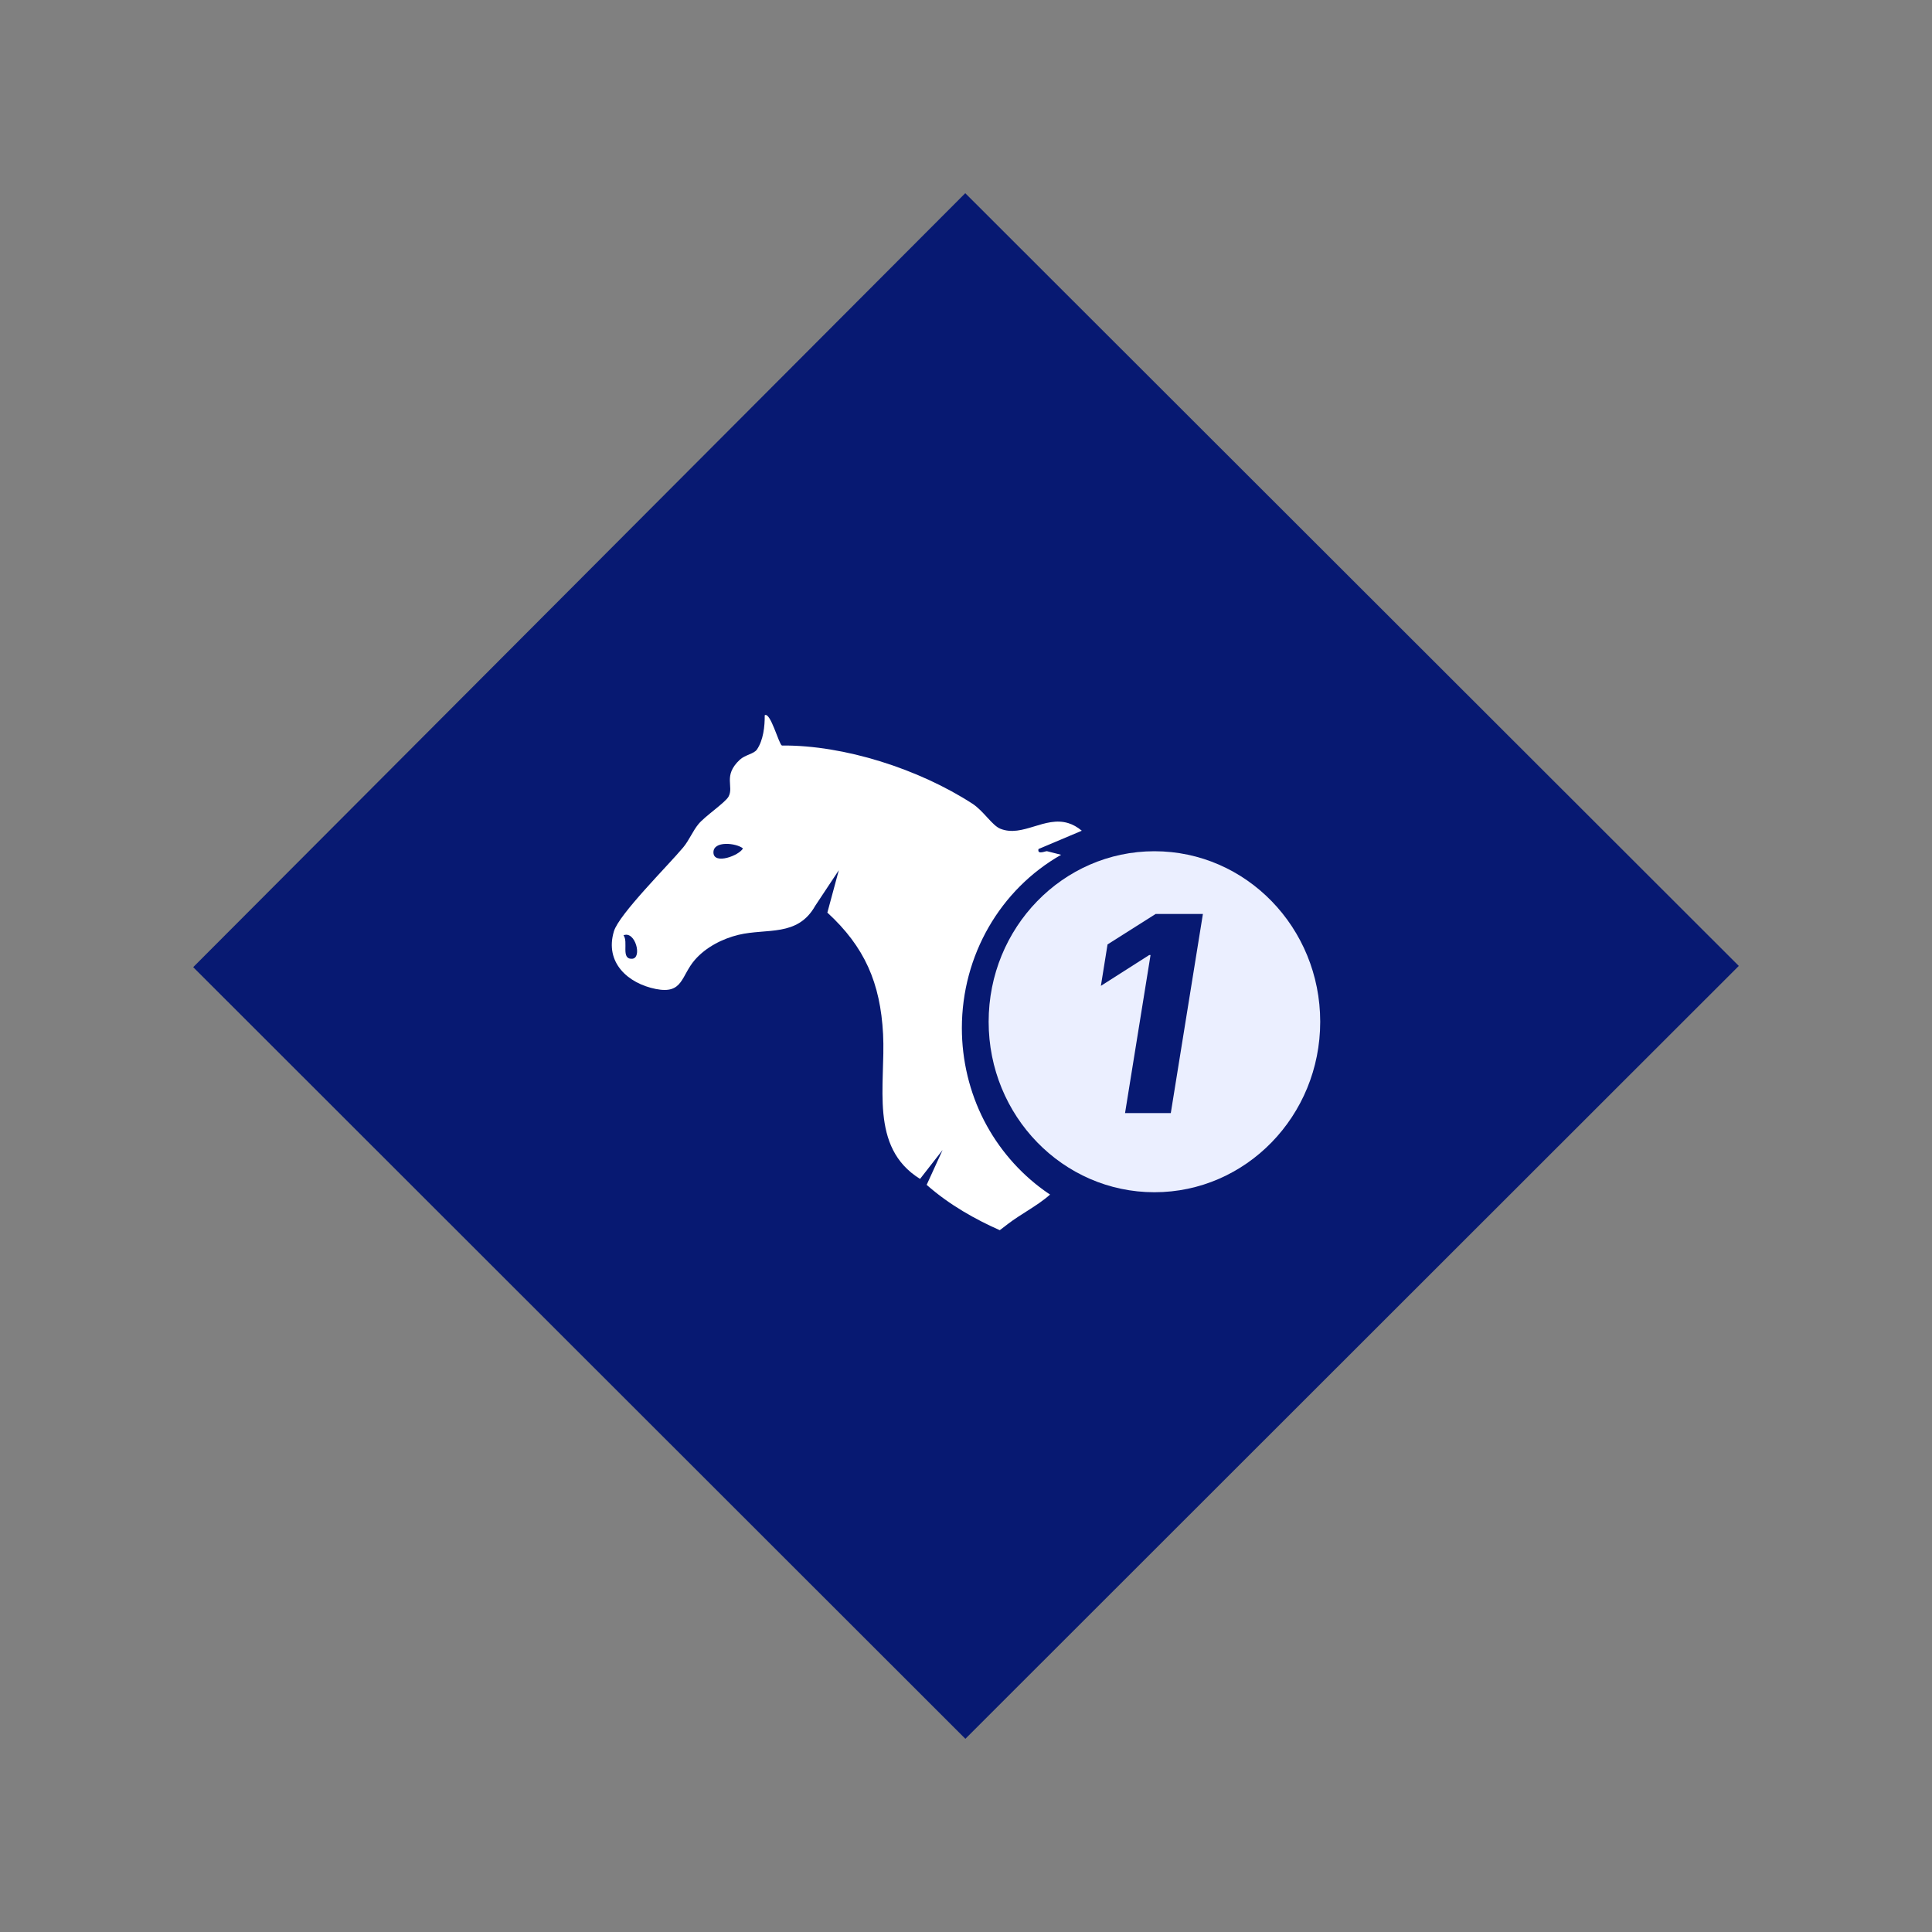
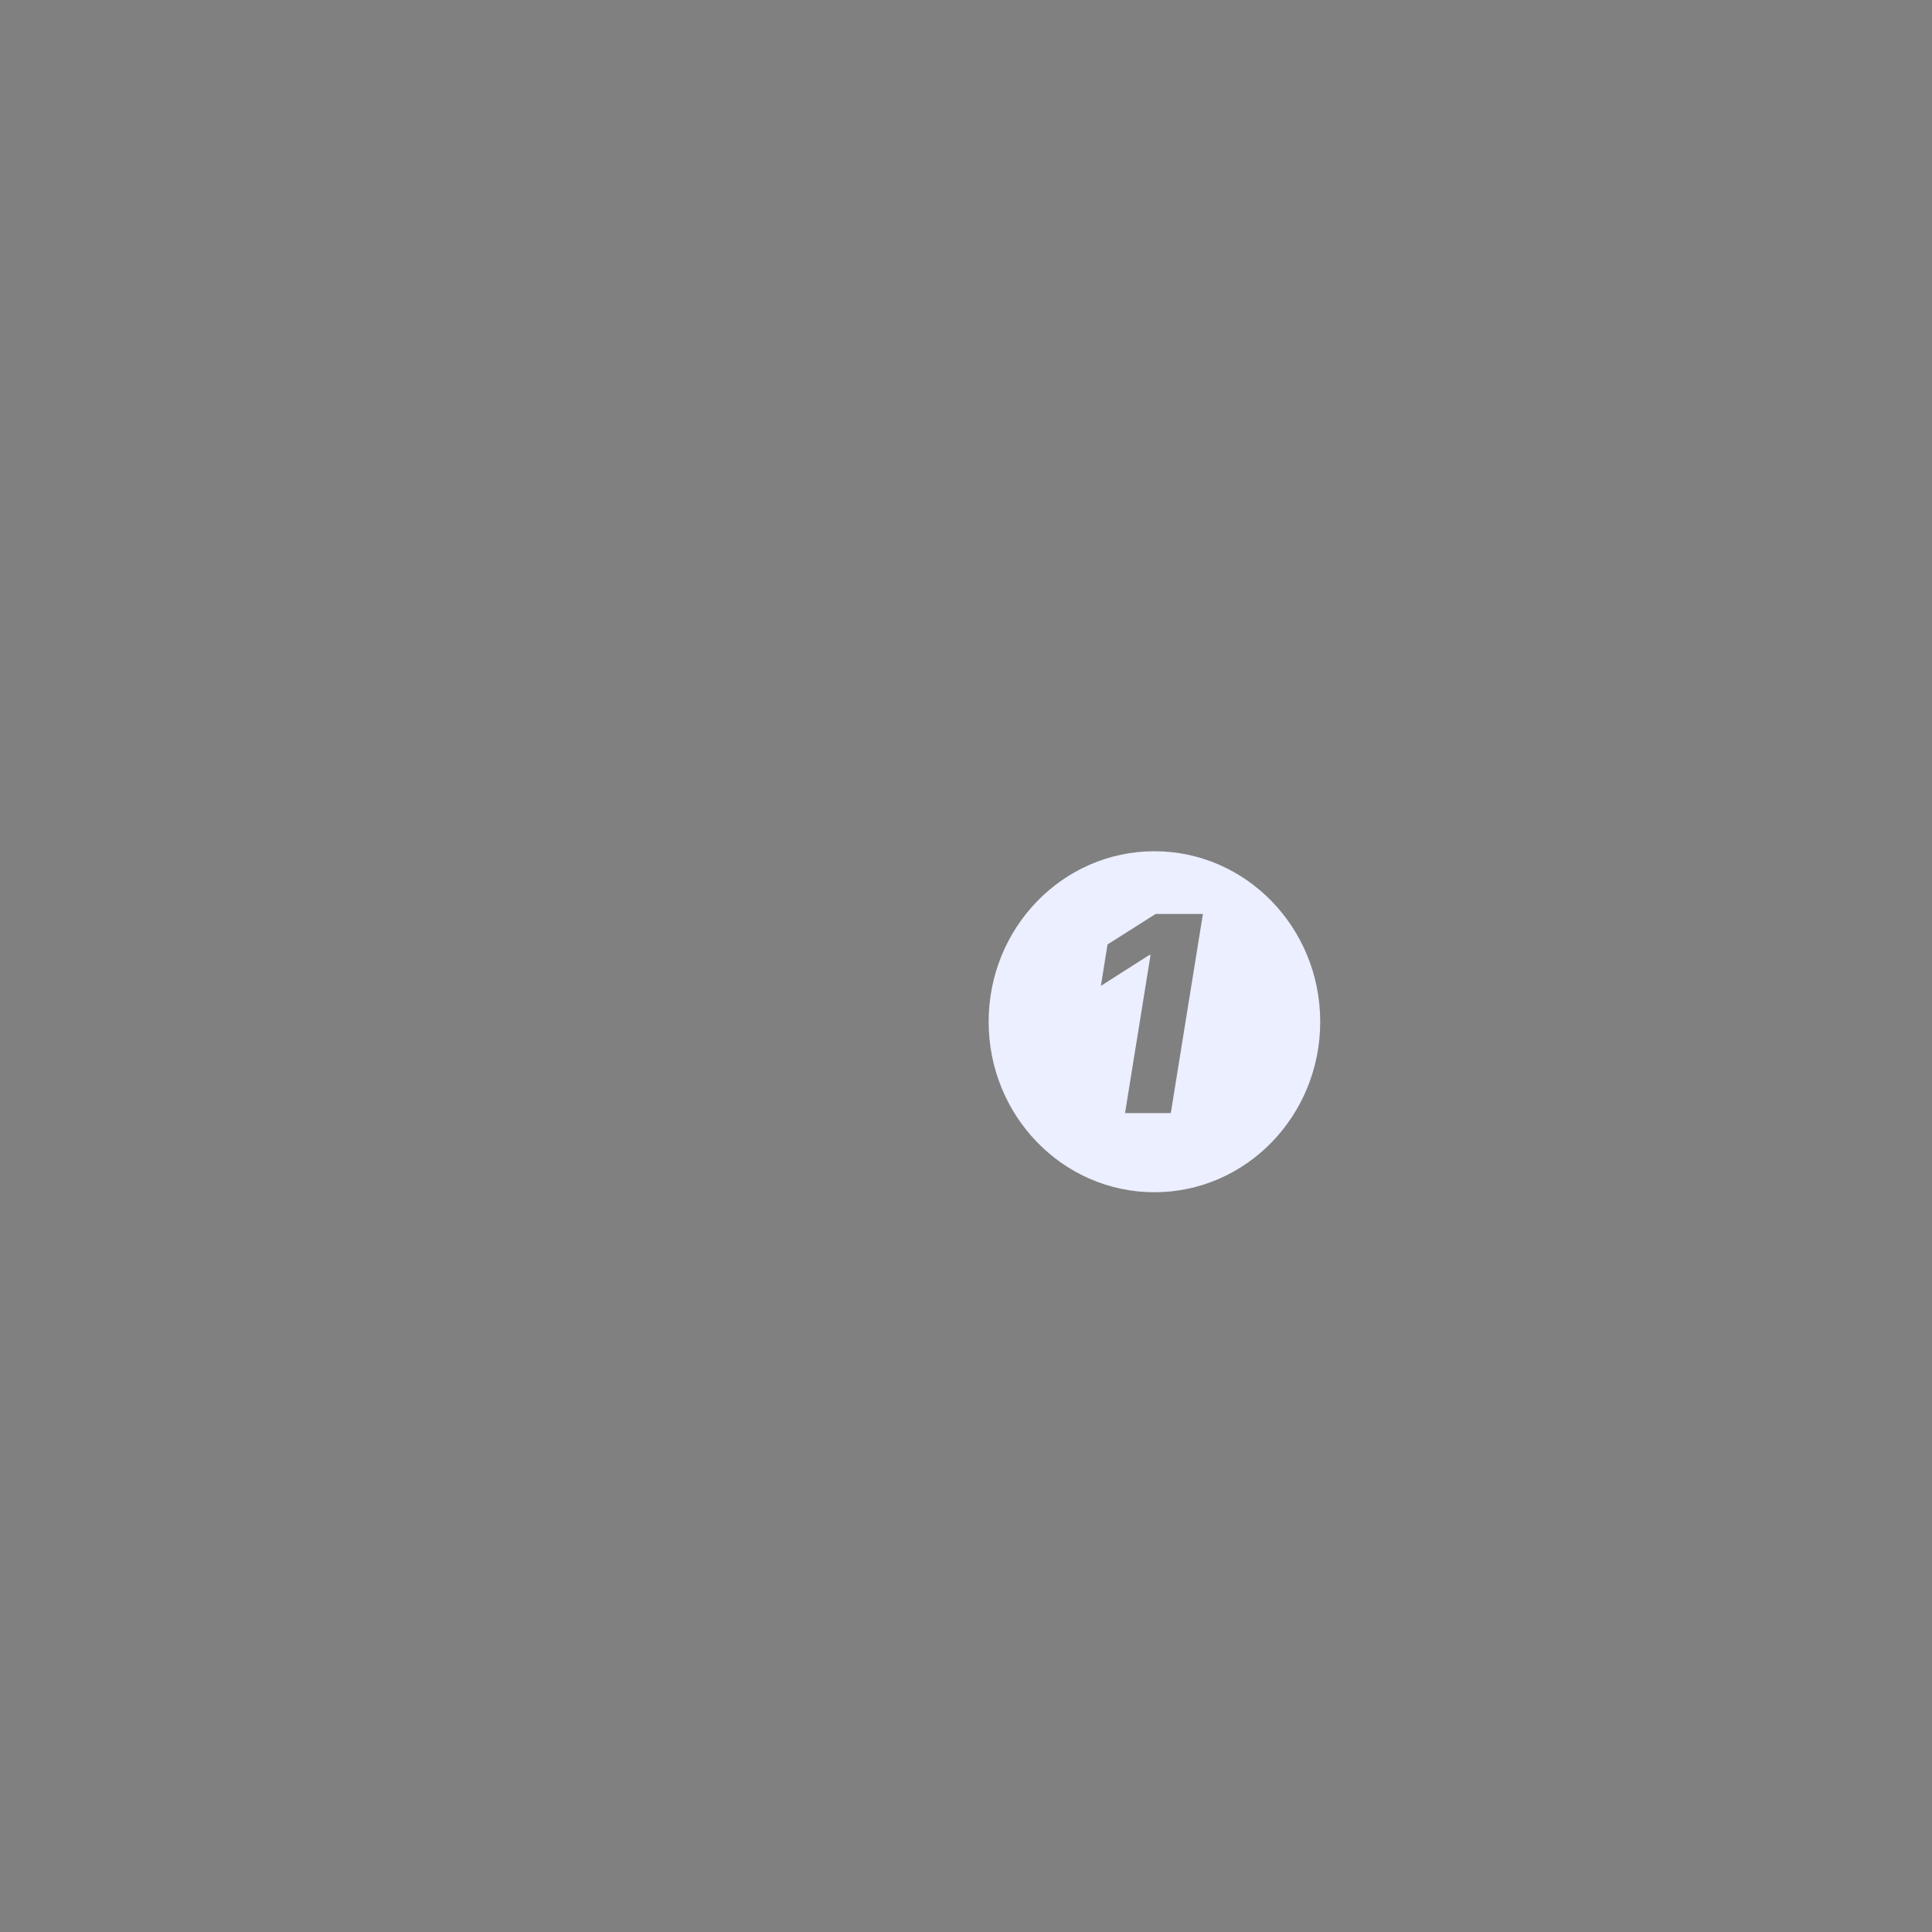
<svg xmlns="http://www.w3.org/2000/svg" width="50" height="50" viewBox="0 0 50 50" fill="none">
  <rect x="0" y="0" width="50" height="50" fill="#808080" stroke="none" />
-   <path d="M5 25.03L24.981 5L45 24.998L24.984 45L5 25.03Z" fill="#071972" />
-   <path d="M27.462 22.122L27.097 22.029C27.062 22.02 26.838 22.133 26.876 21.973L27.997 21.499C27.879 21.401 27.763 21.338 27.649 21.303C27.039 21.113 26.467 21.676 25.892 21.449C25.673 21.363 25.458 20.987 25.161 20.796C23.786 19.907 21.858 19.28 20.235 19.294C20.156 19.258 19.939 18.419 19.791 18.51C19.794 18.799 19.755 19.155 19.589 19.398C19.509 19.513 19.284 19.534 19.147 19.661C18.701 20.077 19.002 20.353 18.853 20.619C18.766 20.773 18.246 21.122 18.078 21.325C17.926 21.509 17.836 21.745 17.681 21.931C17.295 22.395 16.019 23.659 15.887 24.105C15.647 24.911 16.25 25.451 16.973 25.595C17.682 25.736 17.621 25.255 17.986 24.838C18.273 24.51 18.702 24.292 19.114 24.193C19.847 24.017 20.64 24.253 21.096 23.445L21.709 22.52L21.412 23.618C22.377 24.504 22.784 25.438 22.854 26.762C22.923 28.071 22.488 29.692 23.811 30.51L24.394 29.762L23.996 30.633L23.988 30.65L23.982 30.664C24.574 31.188 25.266 31.569 25.874 31.837C25.957 31.774 26.026 31.721 26.076 31.683C26.078 31.681 26.081 31.679 26.083 31.677C26.251 31.549 26.433 31.435 26.614 31.32C26.811 31.194 27.006 31.067 27.176 30.915C27.12 30.879 27.066 30.841 27.012 30.802C26.371 30.338 25.838 29.717 25.471 29.006C25.093 28.273 24.893 27.444 24.893 26.607C24.893 24.726 25.886 23.018 27.462 22.122ZM16.358 24.813C16.06 24.828 16.269 24.375 16.136 24.206C16.442 24.078 16.628 24.8 16.358 24.813ZM18.464 22.069C18.45 21.748 19.06 21.816 19.228 21.957C19.127 22.144 18.477 22.383 18.464 22.069Z" fill="white" />
  <path d="M29.876 22.03C27.507 22.03 25.586 24.006 25.586 26.443C25.586 28.88 27.507 30.855 29.876 30.855C32.246 30.855 34.167 28.88 34.167 26.443C34.167 24.006 32.246 22.03 29.876 22.03ZM30.3 28.807H29.116L29.776 24.716H29.742L28.491 25.514L28.663 24.442L29.907 23.654H31.131L30.3 28.807Z" fill="#EBEFFF" />
</svg>